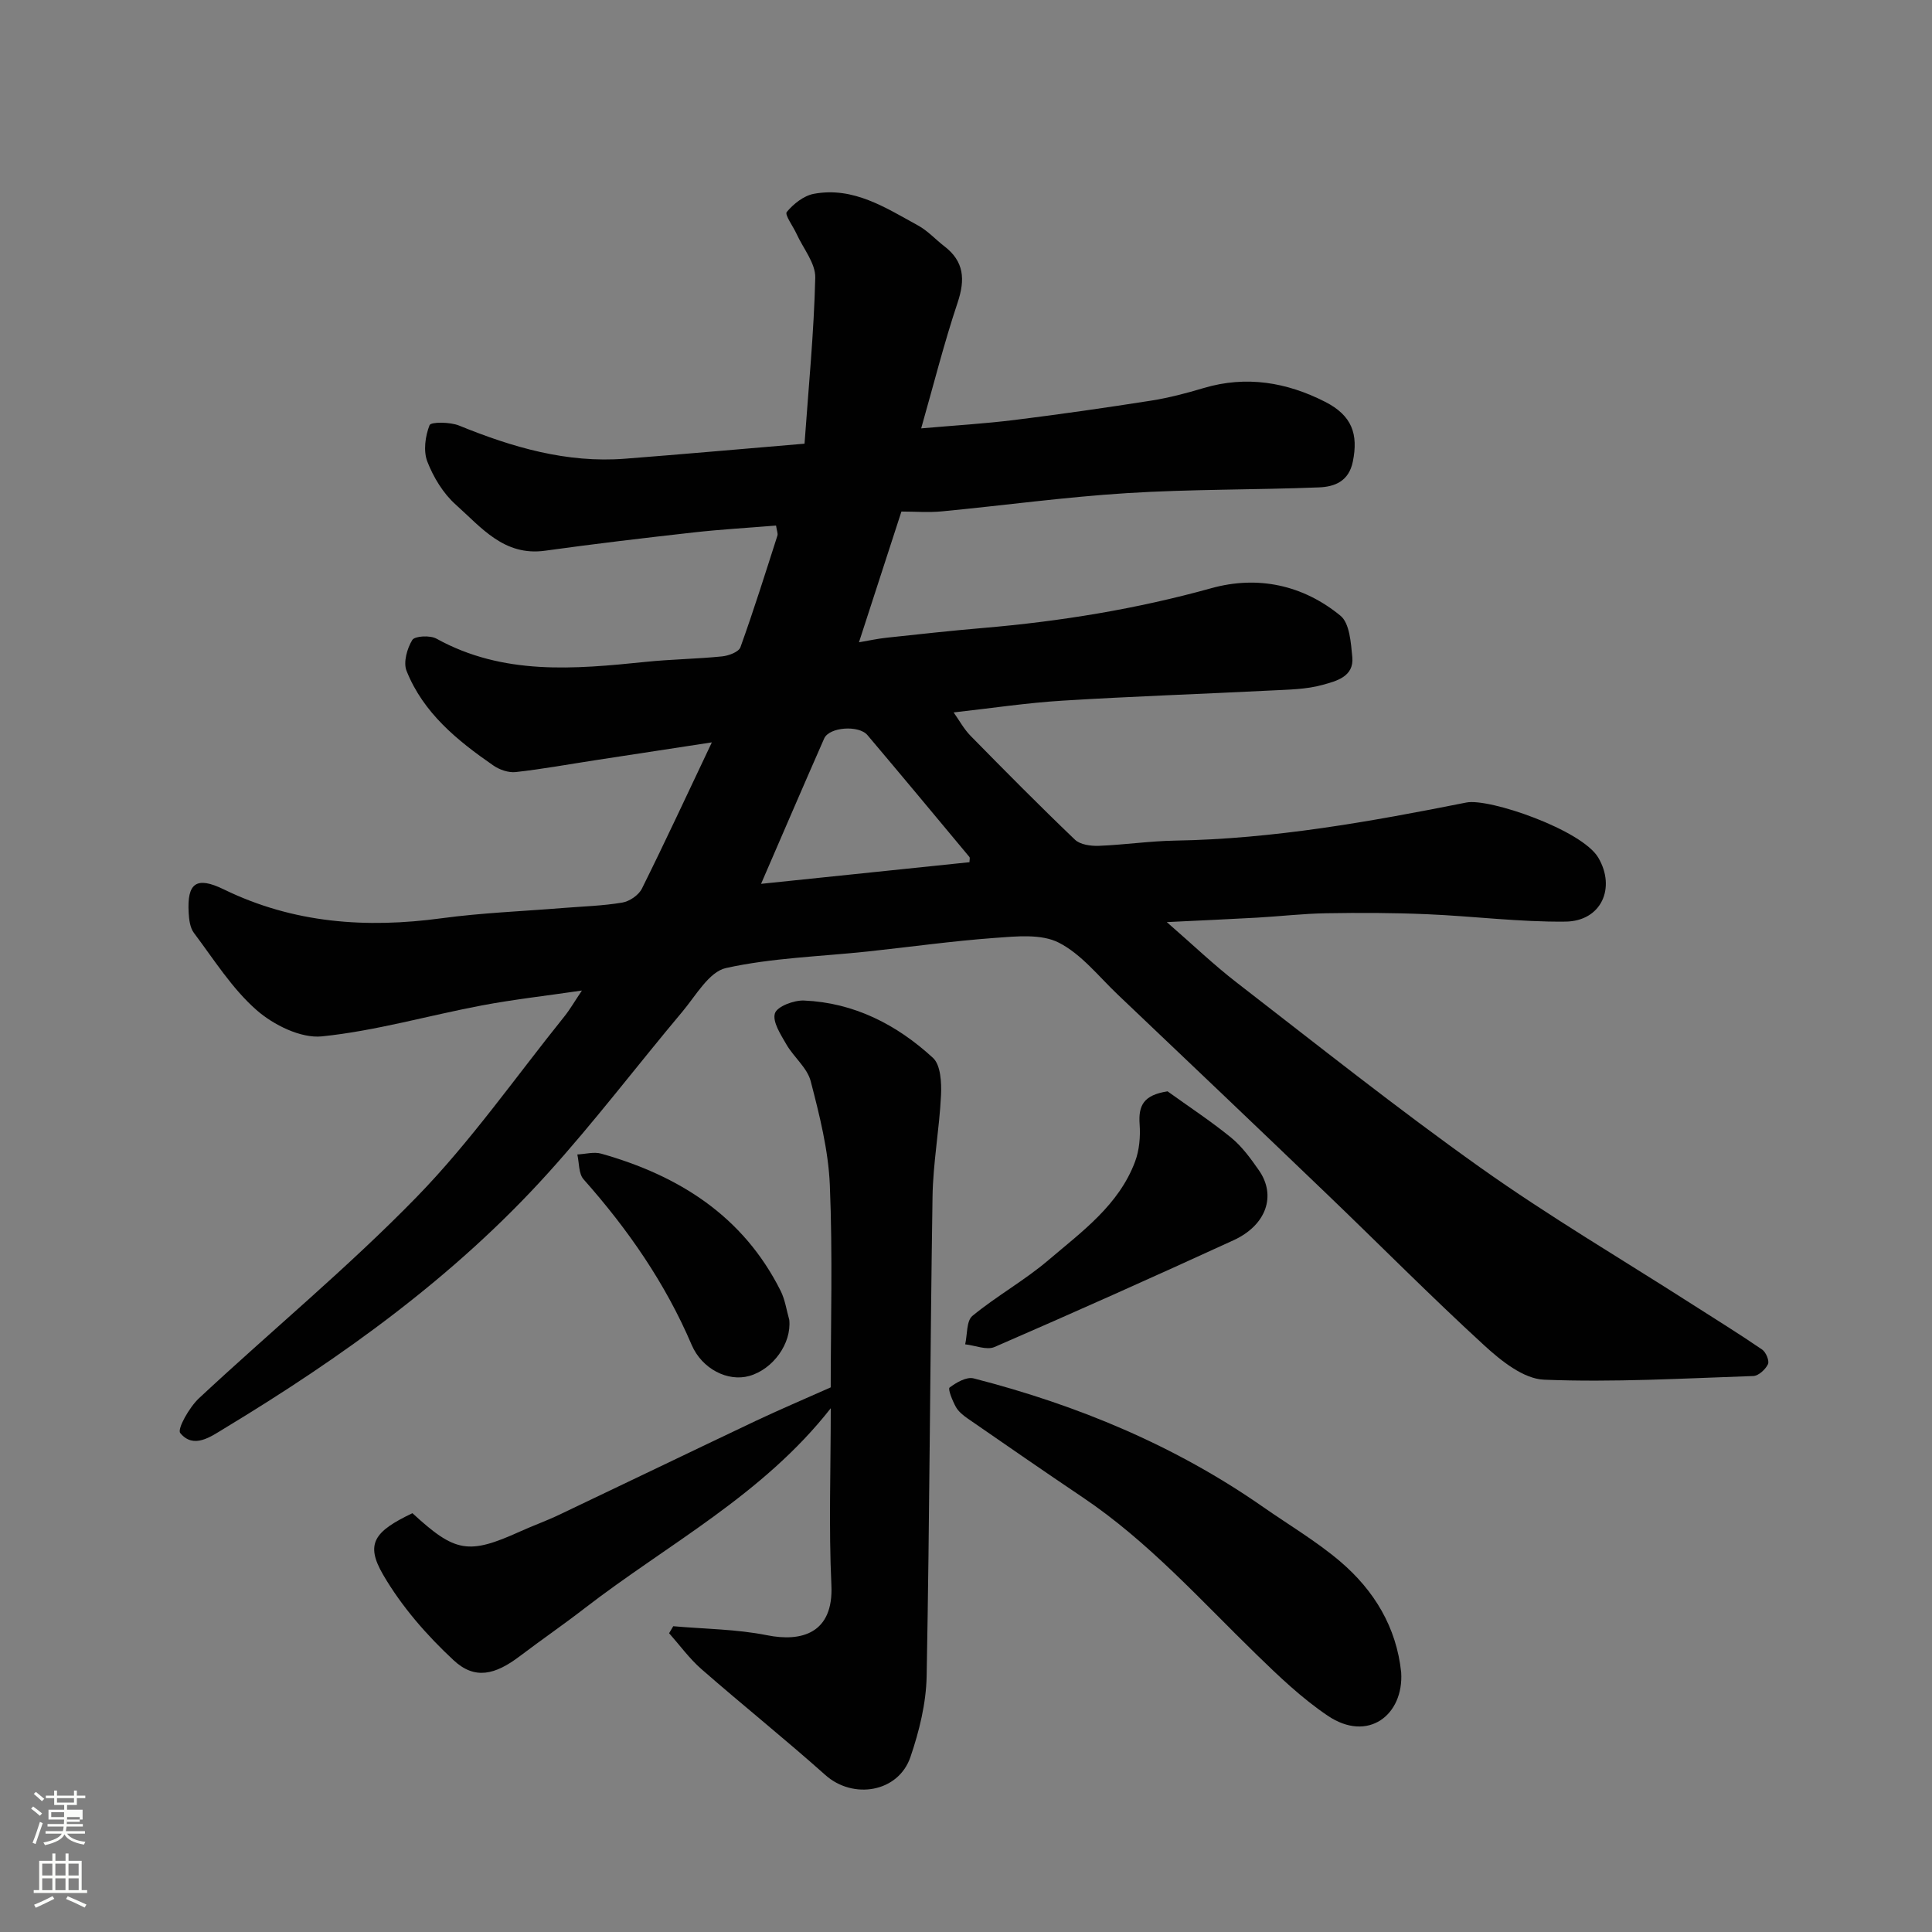
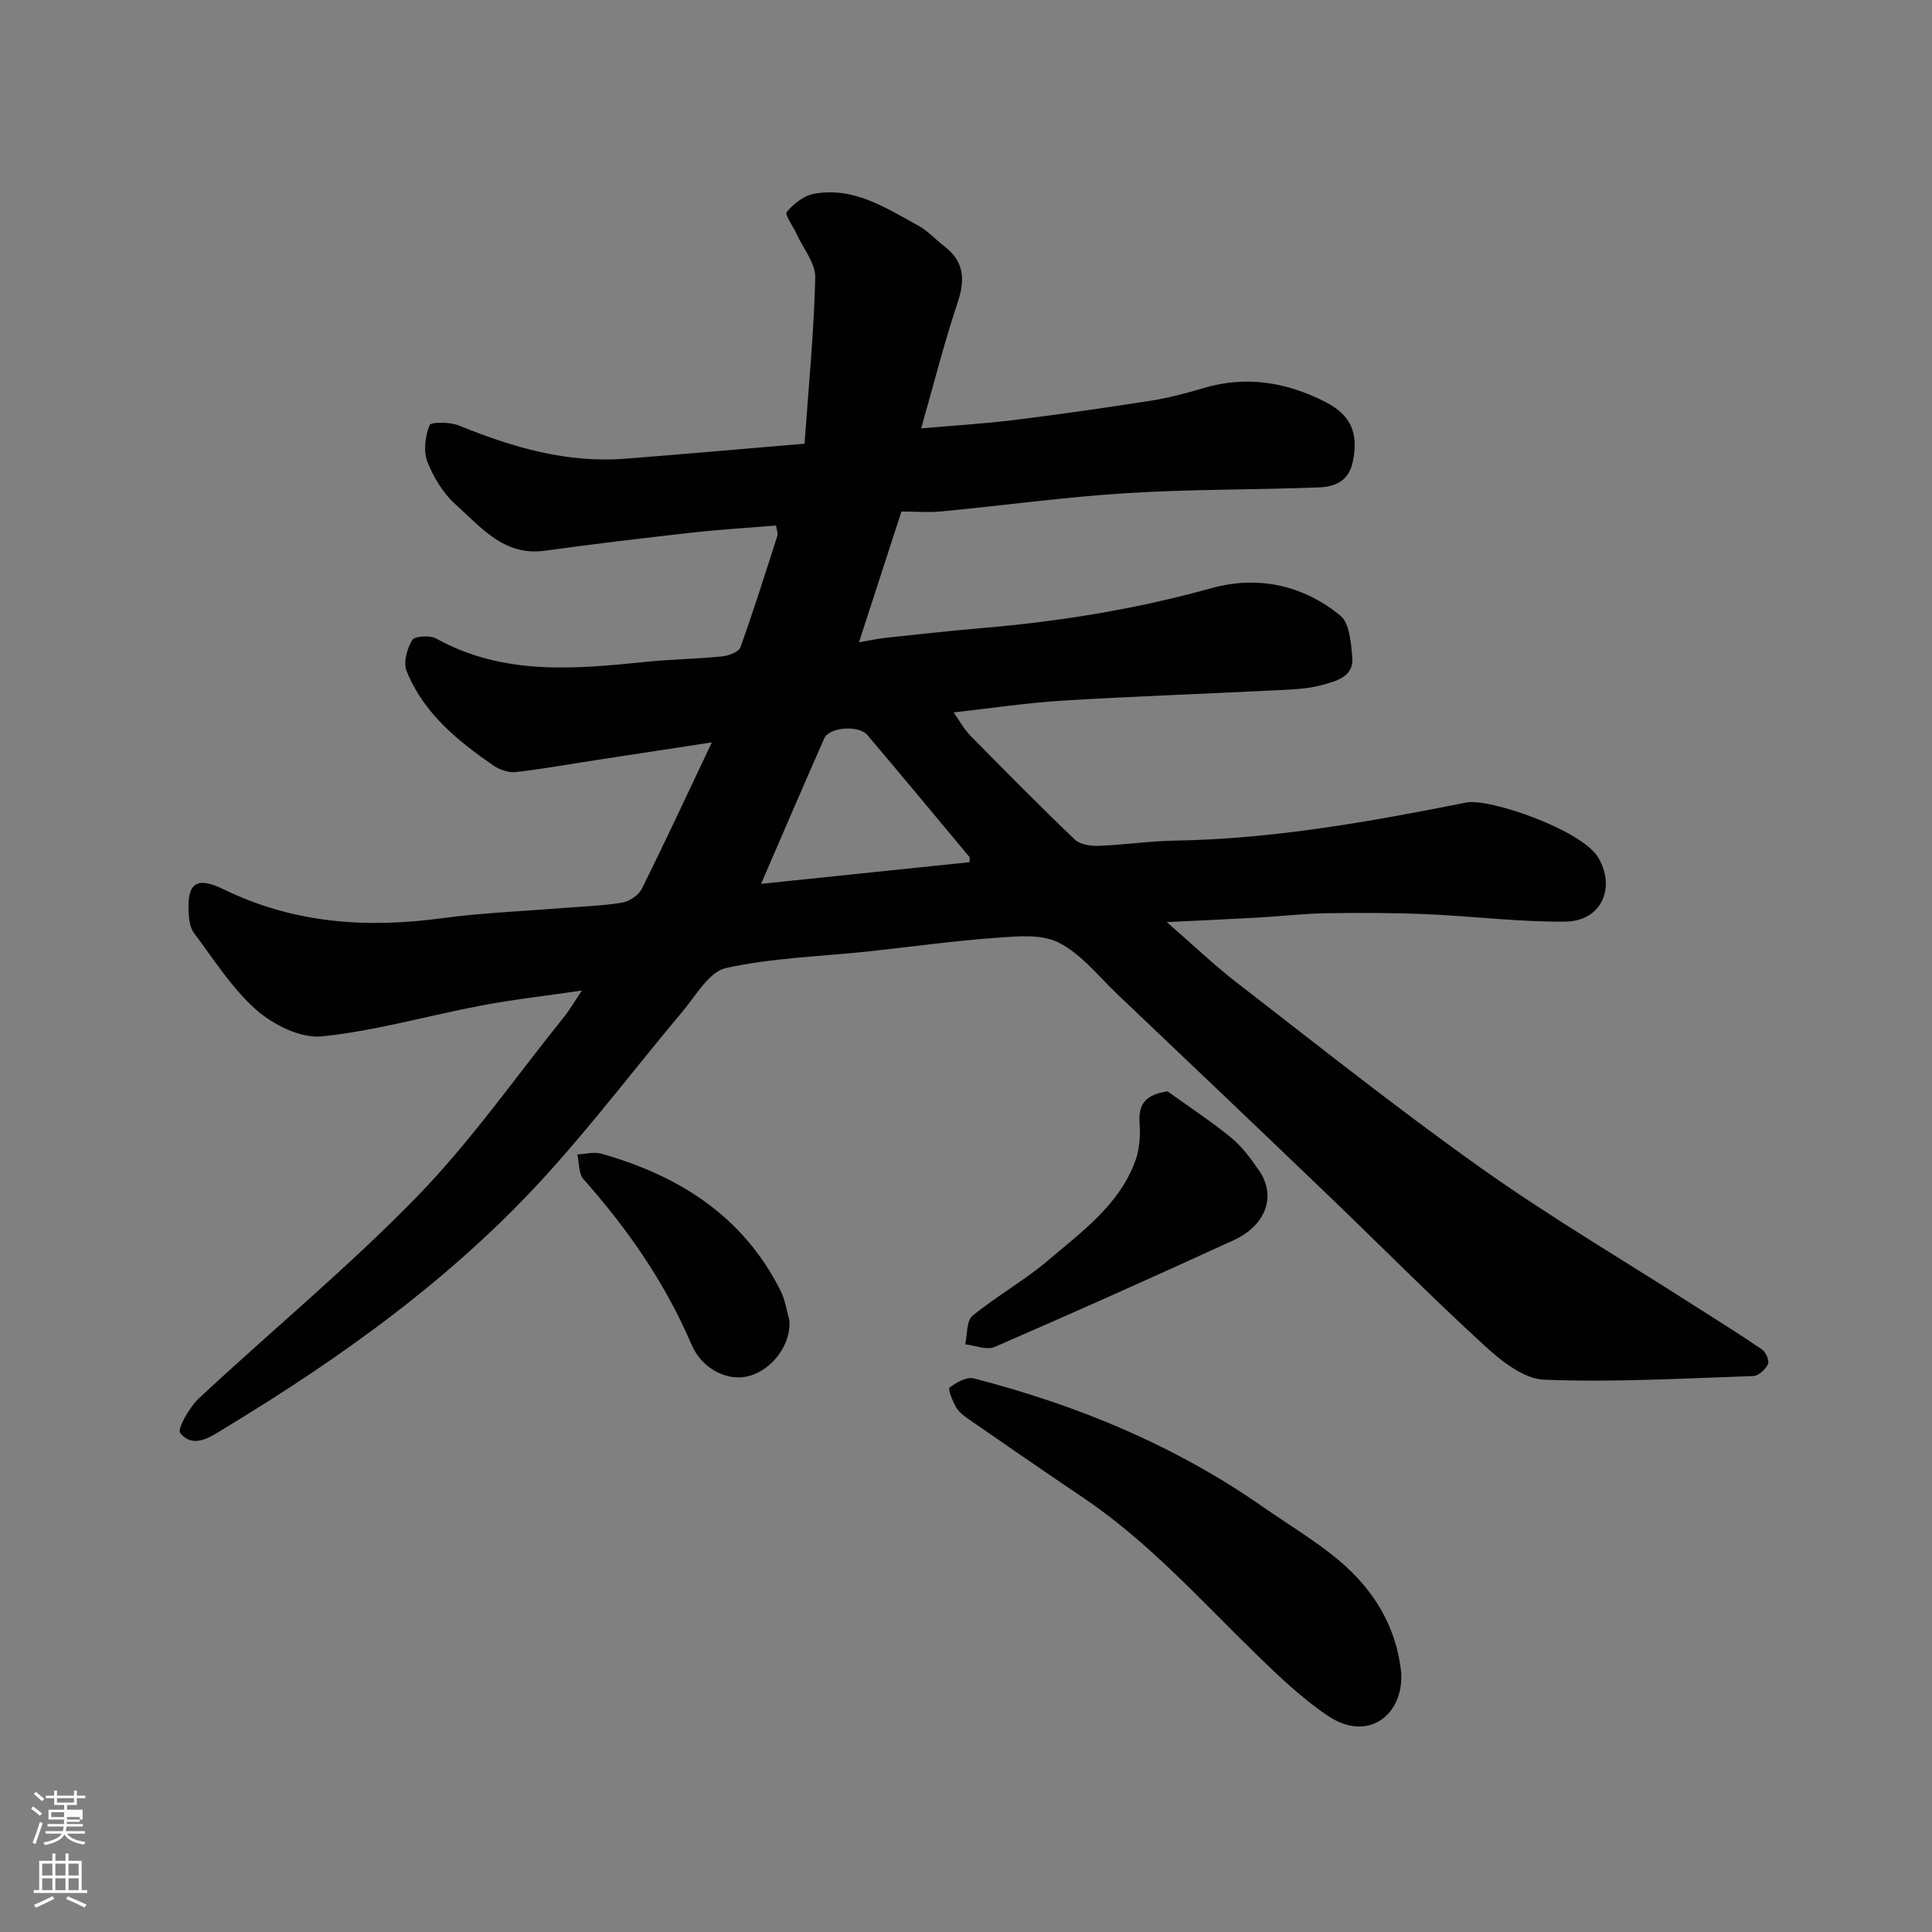
<svg xmlns="http://www.w3.org/2000/svg" enable-background="new 0 0 400 400" viewBox="0 0 400 400">
  <rect x="0" y="0" width="400" height="400" fill="#808080" stroke="none" />
  <path d="m6.44 374.46.42-.45c.65.47 1.27.95 1.85 1.44l-.45.49c-.65-.56-1.25-1.06-1.82-1.48m.93 7.33-.63-.26c.55-1.36 1.05-2.8 1.52-4.33.19.1.38.19.59.27-.46 1.29-.95 2.73-1.48 4.32m-.38-10.38.44-.42c.43.34 1.01.82 1.74 1.44l-.49.49c-.53-.51-1.09-1.01-1.69-1.51m2.5.35h1.72v-1.04h.59v1.04h3.52v-1.04h.59v1.04h1.75v.53h-1.75v1.42h-2.03v.97h3.22v2.03h-3.24c0 .35-.01.66-.03.93h3.32v.53h-3.37c-.03.27-.08.58-.15.94h3.96v.53h-3.71c.67.92 1.93 1.48 3.79 1.68-.13.24-.23.44-.29.59-2.13-.38-3.48-1.08-4.04-2.12-.43.97-1.77 1.72-4.03 2.23-.09-.19-.2-.37-.33-.55 2.1-.42 3.37-1.03 3.81-1.83h-3.36v-.53h3.58c.08-.29.13-.61.16-.94h-3.33v-.53h3.39c.02-.27.04-.58.04-.93h-3.23v-2.03h3.25v-.97h-2.07v-1.42h-1.73zm1.12 3.44v1h2.65c.01-.3.02-.44.01-.4v-.25-.35zm1.19-2h3.52v-.91h-3.52zm4.71 3h-2.63v.59c0 .15-.01.28-.01.4h2.64v-1.99z" fill="#fbfcfa" />
  <path d="m13.56 383.74h.63v1.52h2.72v6.07h1.13v.6h-11.06v-.6h1.13v-6.07h2.73v-1.52h.63v1.52h2.1v-1.52zm-2.69 8.83.38.56c-1.24.63-2.53 1.25-3.85 1.85-.1-.21-.21-.42-.34-.63 1.36-.55 2.63-1.15 3.81-1.78m-2.13-4.27h2.1v-2.45h-2.1zm0 3.04h2.1v-2.46h-2.1zm2.72-3.04h2.1v-2.45h-2.1zm0 3.04h2.1v-2.46h-2.1zm6.07 3.6c-1.41-.71-2.7-1.3-3.86-1.78l.35-.56c1.45.62 2.75 1.19 3.88 1.72zm-1.25-9.09h-2.1v2.45h2.1zm-2.09 5.49h2.1v-2.46h-2.1z" fill="#fbfcfa" />
  <g fill="#010101">
    <path d="m166.57 91.86c.83-11.67 1.95-23.01 2.22-34.37.07-2.99-2.49-6.04-3.86-9.05-.72-1.58-2.51-3.98-2.04-4.55 1.39-1.68 3.52-3.37 5.6-3.76 8.22-1.53 14.89 2.89 21.63 6.58 1.98 1.09 3.57 2.87 5.39 4.27 4.11 3.15 4.35 6.88 2.76 11.65-2.82 8.44-5 17.1-7.55 26.06 6.83-.6 13.15-.97 19.41-1.75 9.41-1.17 18.8-2.52 28.17-3.99 3.68-.58 7.33-1.54 10.91-2.61 8.82-2.63 17.22-1.19 25.16 2.86 5.58 2.85 6.87 6.7 5.72 12.37-.83 4.1-3.79 5.22-7.04 5.34-13.26.52-26.55.36-39.79 1.19-12.77.8-25.47 2.55-38.21 3.77-2.79.27-5.63.04-8.42.04-2.91 8.95-5.71 17.57-8.79 27.07 2.16-.37 3.89-.75 5.65-.94 6.69-.72 13.39-1.46 20.09-2.03 15.98-1.36 31.71-3.92 47.21-8.23 9.63-2.68 19-.66 26.74 5.7 1.91 1.57 2.16 5.6 2.45 8.57.39 4.09-3.41 4.98-6.13 5.74-3.42.96-7.13.98-10.73 1.17-14.36.73-28.74 1.21-43.1 2.1-7.37.45-14.71 1.56-22.58 2.44 1.14 1.6 2.11 3.42 3.5 4.84 7.12 7.25 14.27 14.48 21.61 21.5 1.08 1.04 3.28 1.34 4.93 1.28 5.27-.2 10.52-.99 15.78-1.08 20.43-.34 40.41-3.92 60.35-7.89 4.7-.94 23.9 5.66 27.3 11.42 3.68 6.25.64 13.15-6.79 13.24-9.54.11-19.09-1.13-28.64-1.53-6.98-.3-13.97-.32-20.95-.2-4.77.08-9.53.64-14.3.91-5.85.33-11.7.58-18.66.92 5.43 4.72 9.78 8.9 14.53 12.56 16.69 12.9 33.21 26.06 50.4 38.27 14.2 10.09 29.27 18.96 43.96 28.37 4.81 3.08 9.67 6.08 14.37 9.3.79.54 1.54 2.34 1.21 3.03-.52 1.09-1.95 2.41-3.04 2.45-14.44.49-28.91 1.34-43.32.76-4.25-.17-8.9-3.91-12.38-7.1-11.14-10.21-21.77-20.97-32.68-31.43-14.36-13.78-28.78-27.5-43.21-41.21-3.95-3.76-7.53-8.37-12.21-10.75-3.64-1.85-8.77-1.3-13.18-.98-8.82.64-17.6 1.88-26.41 2.82-9.79 1.04-19.75 1.31-29.3 3.42-3.5.77-6.24 5.71-9.01 9.01-9.39 11.18-18.24 22.85-28.03 33.66-19.29 21.31-42.43 37.9-66.9 52.7-2.74 1.66-6.29 4.27-9.05.91-.68-.83 1.89-5.36 3.88-7.21 14.98-13.97 30.85-27.06 45.11-41.71 11.16-11.47 20.44-24.78 30.51-37.3 1.19-1.48 2.14-3.15 3.66-5.4-7.42 1.09-14.14 1.84-20.76 3.09-11.04 2.09-21.94 5.26-33.06 6.4-4.36.45-10.03-2.36-13.55-5.45-5.08-4.46-8.83-10.48-12.96-15.97-.81-1.07-1.01-2.76-1.09-4.18-.35-6.17 1.6-7.6 7.28-4.83 14.42 7.03 29.49 8.09 45.13 5.97 8.3-1.12 16.72-1.44 25.08-2.12 4.1-.33 8.24-.44 12.28-1.12 1.51-.25 3.4-1.54 4.07-2.89 4.85-9.76 9.43-19.64 14.48-30.28-8.73 1.34-16.46 2.51-24.18 3.7-5.48.84-10.94 1.84-16.44 2.45-1.48.16-3.34-.48-4.61-1.36-7.47-5.16-14.51-10.89-17.98-19.6-.7-1.76.11-4.63 1.19-6.39.52-.84 3.68-1 4.99-.28 13.83 7.65 28.56 6.33 43.36 4.81 5.25-.54 10.54-.6 15.79-1.13 1.36-.14 3.45-.91 3.8-1.9 2.75-7.64 5.18-15.39 7.66-23.12.13-.41-.12-.95-.29-2.07-5.71.47-11.42.79-17.11 1.43-10.25 1.15-20.5 2.36-30.72 3.78-8.49 1.18-13.22-4.85-18.48-9.54-2.59-2.31-4.61-5.64-5.88-8.9-.86-2.2-.44-5.29.46-7.56.28-.7 4.26-.67 6.11.09 11.04 4.5 22.28 7.8 34.37 6.86 11.95-.93 23.91-1.99 37.15-3.11zm-9 91.13c14.42-1.5 28.8-2.99 43.15-4.48 0-.47.14-.9-.02-1.09-7.01-8.42-14.02-16.85-21.1-25.22-1.8-2.13-7.92-1.68-8.96.69-4.38 9.94-8.66 19.93-13.07 30.1z" />
-     <path d="m139.39 336.69c6.49.58 13.08.6 19.43 1.87 7.06 1.42 13.79-.34 13.31-10.39-.56-11.97-.13-23.98-.13-36.61-14.07 17.96-33.76 28.13-50.95 41.41-4.39 3.4-8.97 6.54-13.4 9.9-5.15 3.91-9.35 4.94-13.72.88-5.58-5.18-10.8-11.17-14.61-17.72-3.73-6.41-1.86-8.96 6.07-12.74 8.88 8.18 11.6 8.62 22.31 3.78 2.67-1.21 5.45-2.2 8.09-3.46 13.57-6.45 27.1-12.99 40.68-19.43 4.88-2.31 9.87-4.42 15.52-6.94 0-12.89.42-27.4-.18-41.86-.3-7.23-2.13-14.47-3.96-21.52-.72-2.79-3.51-4.98-5.04-7.63-1.17-2.03-2.92-4.7-2.37-6.43.45-1.43 3.94-2.74 6.02-2.65 10.37.44 19.22 4.99 26.7 11.87 1.6 1.47 1.79 5.12 1.67 7.71-.34 7.04-1.66 14.05-1.76 21.08-.51 33.09-.6 66.18-1.22 99.26-.11 5.6-1.53 11.35-3.35 16.69-2.5 7.35-11.87 8.87-17.62 3.74-8.4-7.49-17.19-14.53-25.66-21.93-2.49-2.18-4.47-4.93-6.69-7.43.3-.48.58-.97.86-1.45z" />
    <path d="m290.1 346.26c.55 8.79-6.86 14.62-15.24 8.94-5.33-3.6-10.09-8.14-14.72-12.65-11.6-11.29-22.42-23.42-35.98-32.54-7.97-5.36-15.87-10.84-23.78-16.3-.94-.65-1.94-1.45-2.48-2.42-.7-1.27-1.69-3.72-1.3-4.01 1.39-1.05 3.52-2.28 4.98-1.9 21.46 5.51 41.68 13.89 59.94 26.63 5.35 3.73 11.02 7.08 15.96 11.28 7 5.97 11.64 13.56 12.62 22.97z" />
    <path d="m241.73 225.95c4.41 3.18 8.98 6.17 13.18 9.6 2.25 1.84 4.04 4.32 5.72 6.73 3.67 5.23 1.58 11.37-5.24 14.5-16.42 7.53-32.91 14.91-49.48 22.1-1.64.71-4.03-.33-6.08-.55.46-2.01.24-4.85 1.5-5.89 5.02-4.13 10.8-7.34 15.74-11.55 6.93-5.9 14.56-11.38 17.93-20.38.89-2.37 1.13-5.17.95-7.71-.29-3.93.81-6.08 5.78-6.85z" />
    <path d="m163.41 273.26c.5 4.89-3.37 10.24-8.29 11.62-4.42 1.24-9.78-1.44-11.92-6.44-5.45-12.77-13.21-23.95-22.38-34.28-1.04-1.17-.89-3.4-1.29-5.14 1.65-.08 3.43-.59 4.94-.17 16.11 4.55 29.4 12.93 37.15 28.4.93 1.85 1.21 4 1.79 6.01z" />
  </g>
</svg>